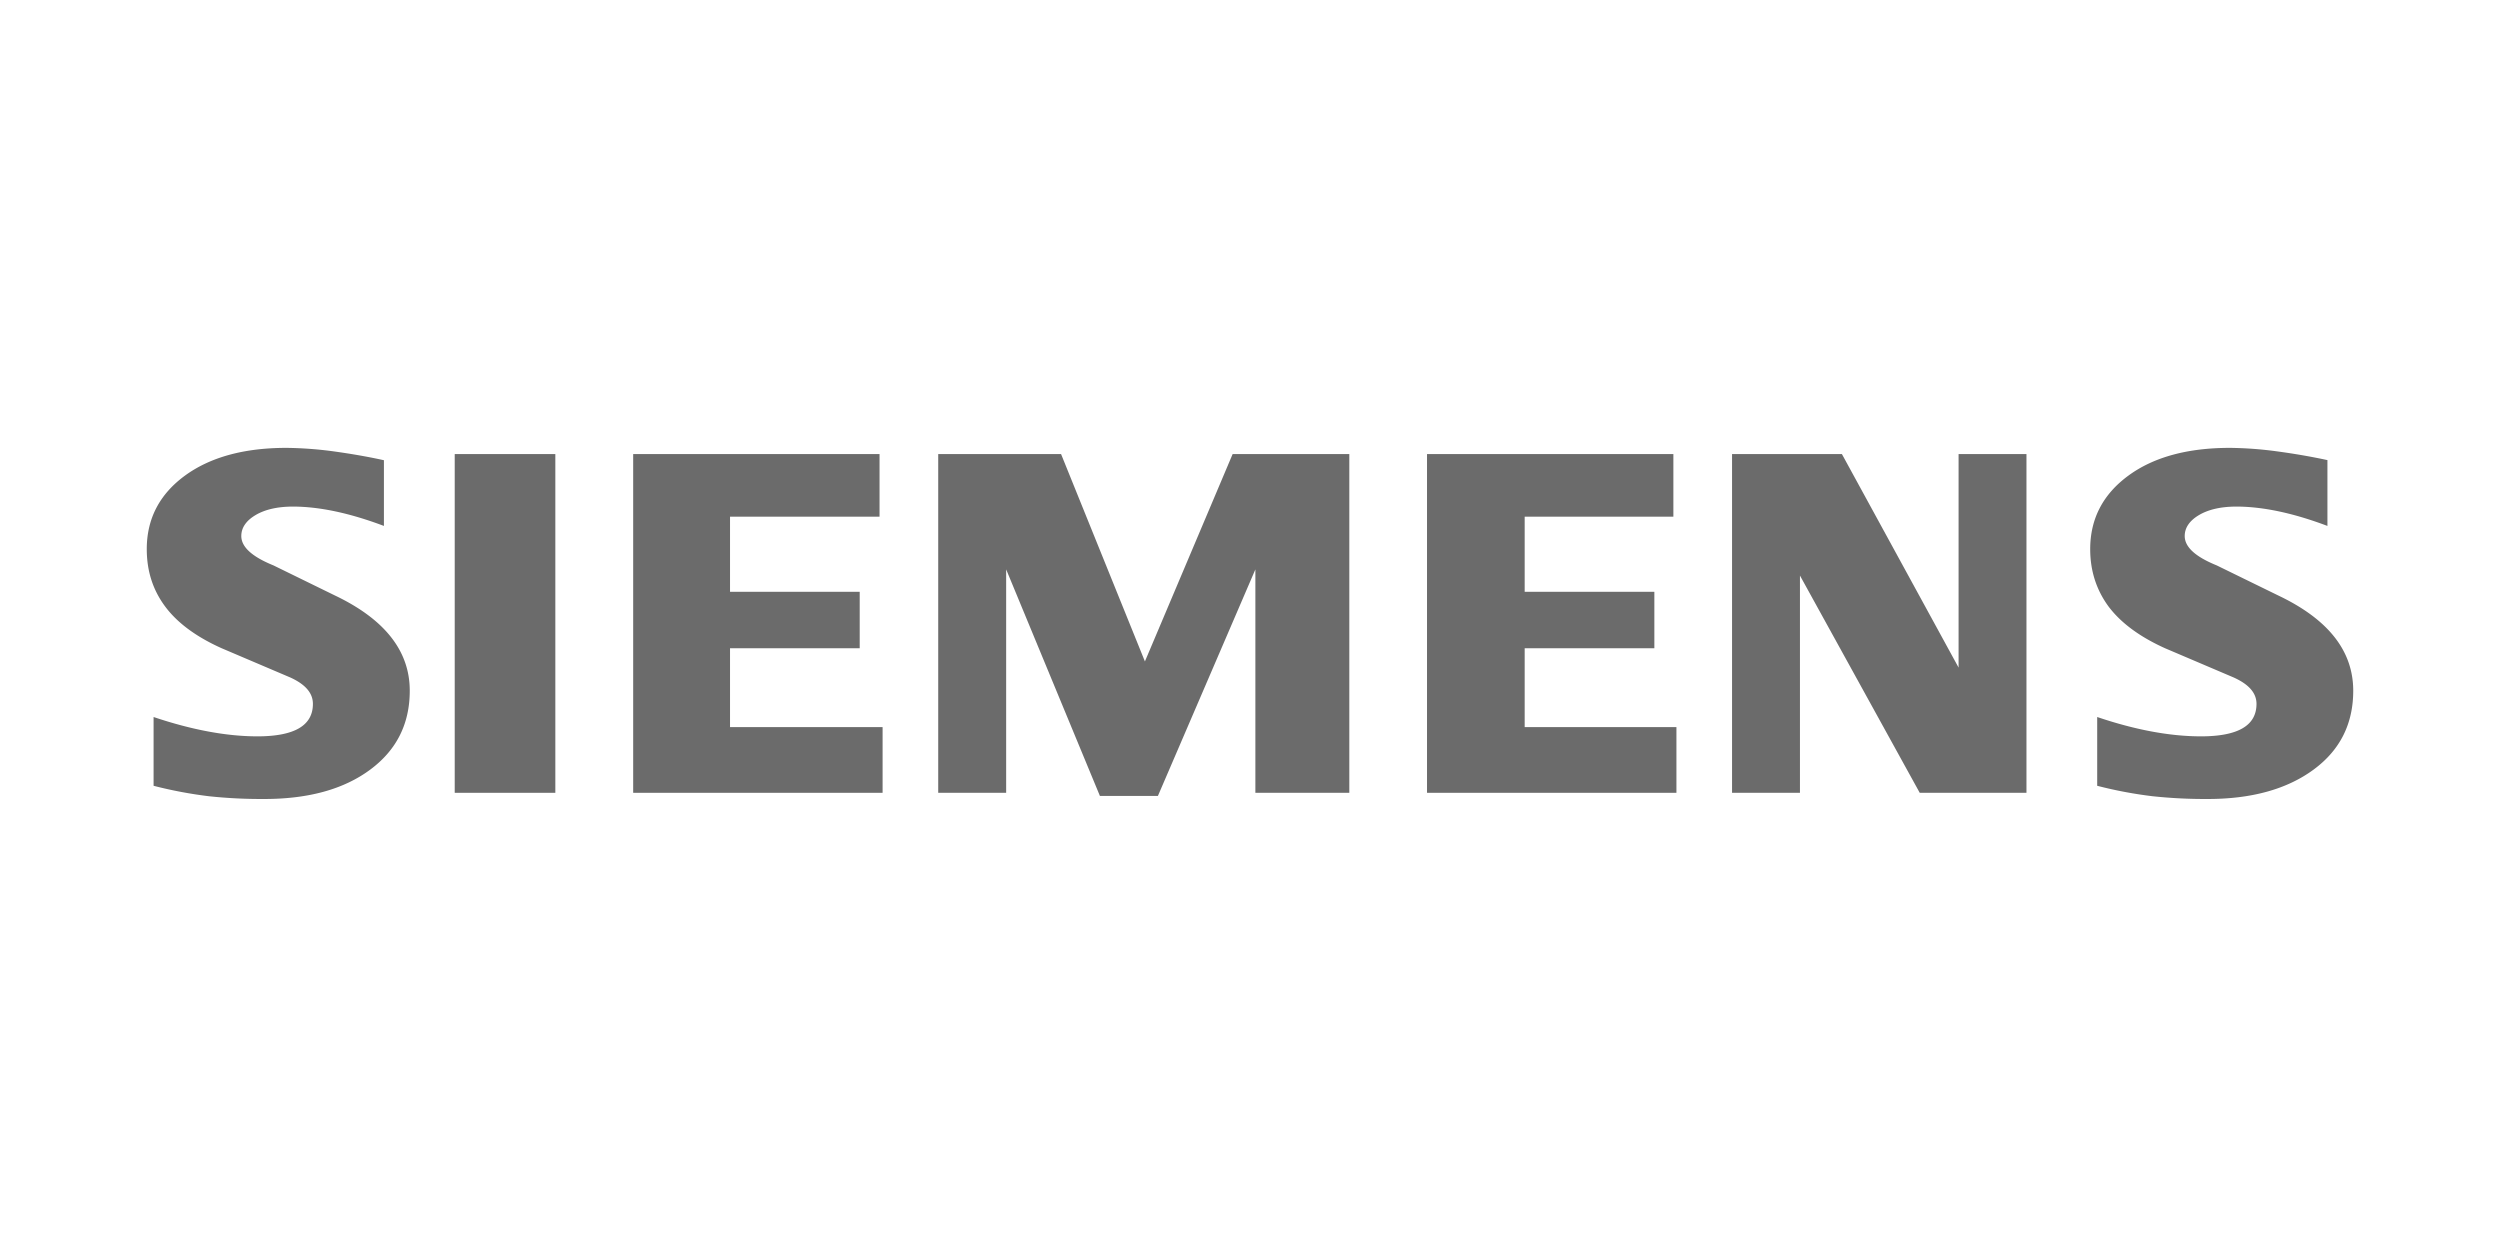
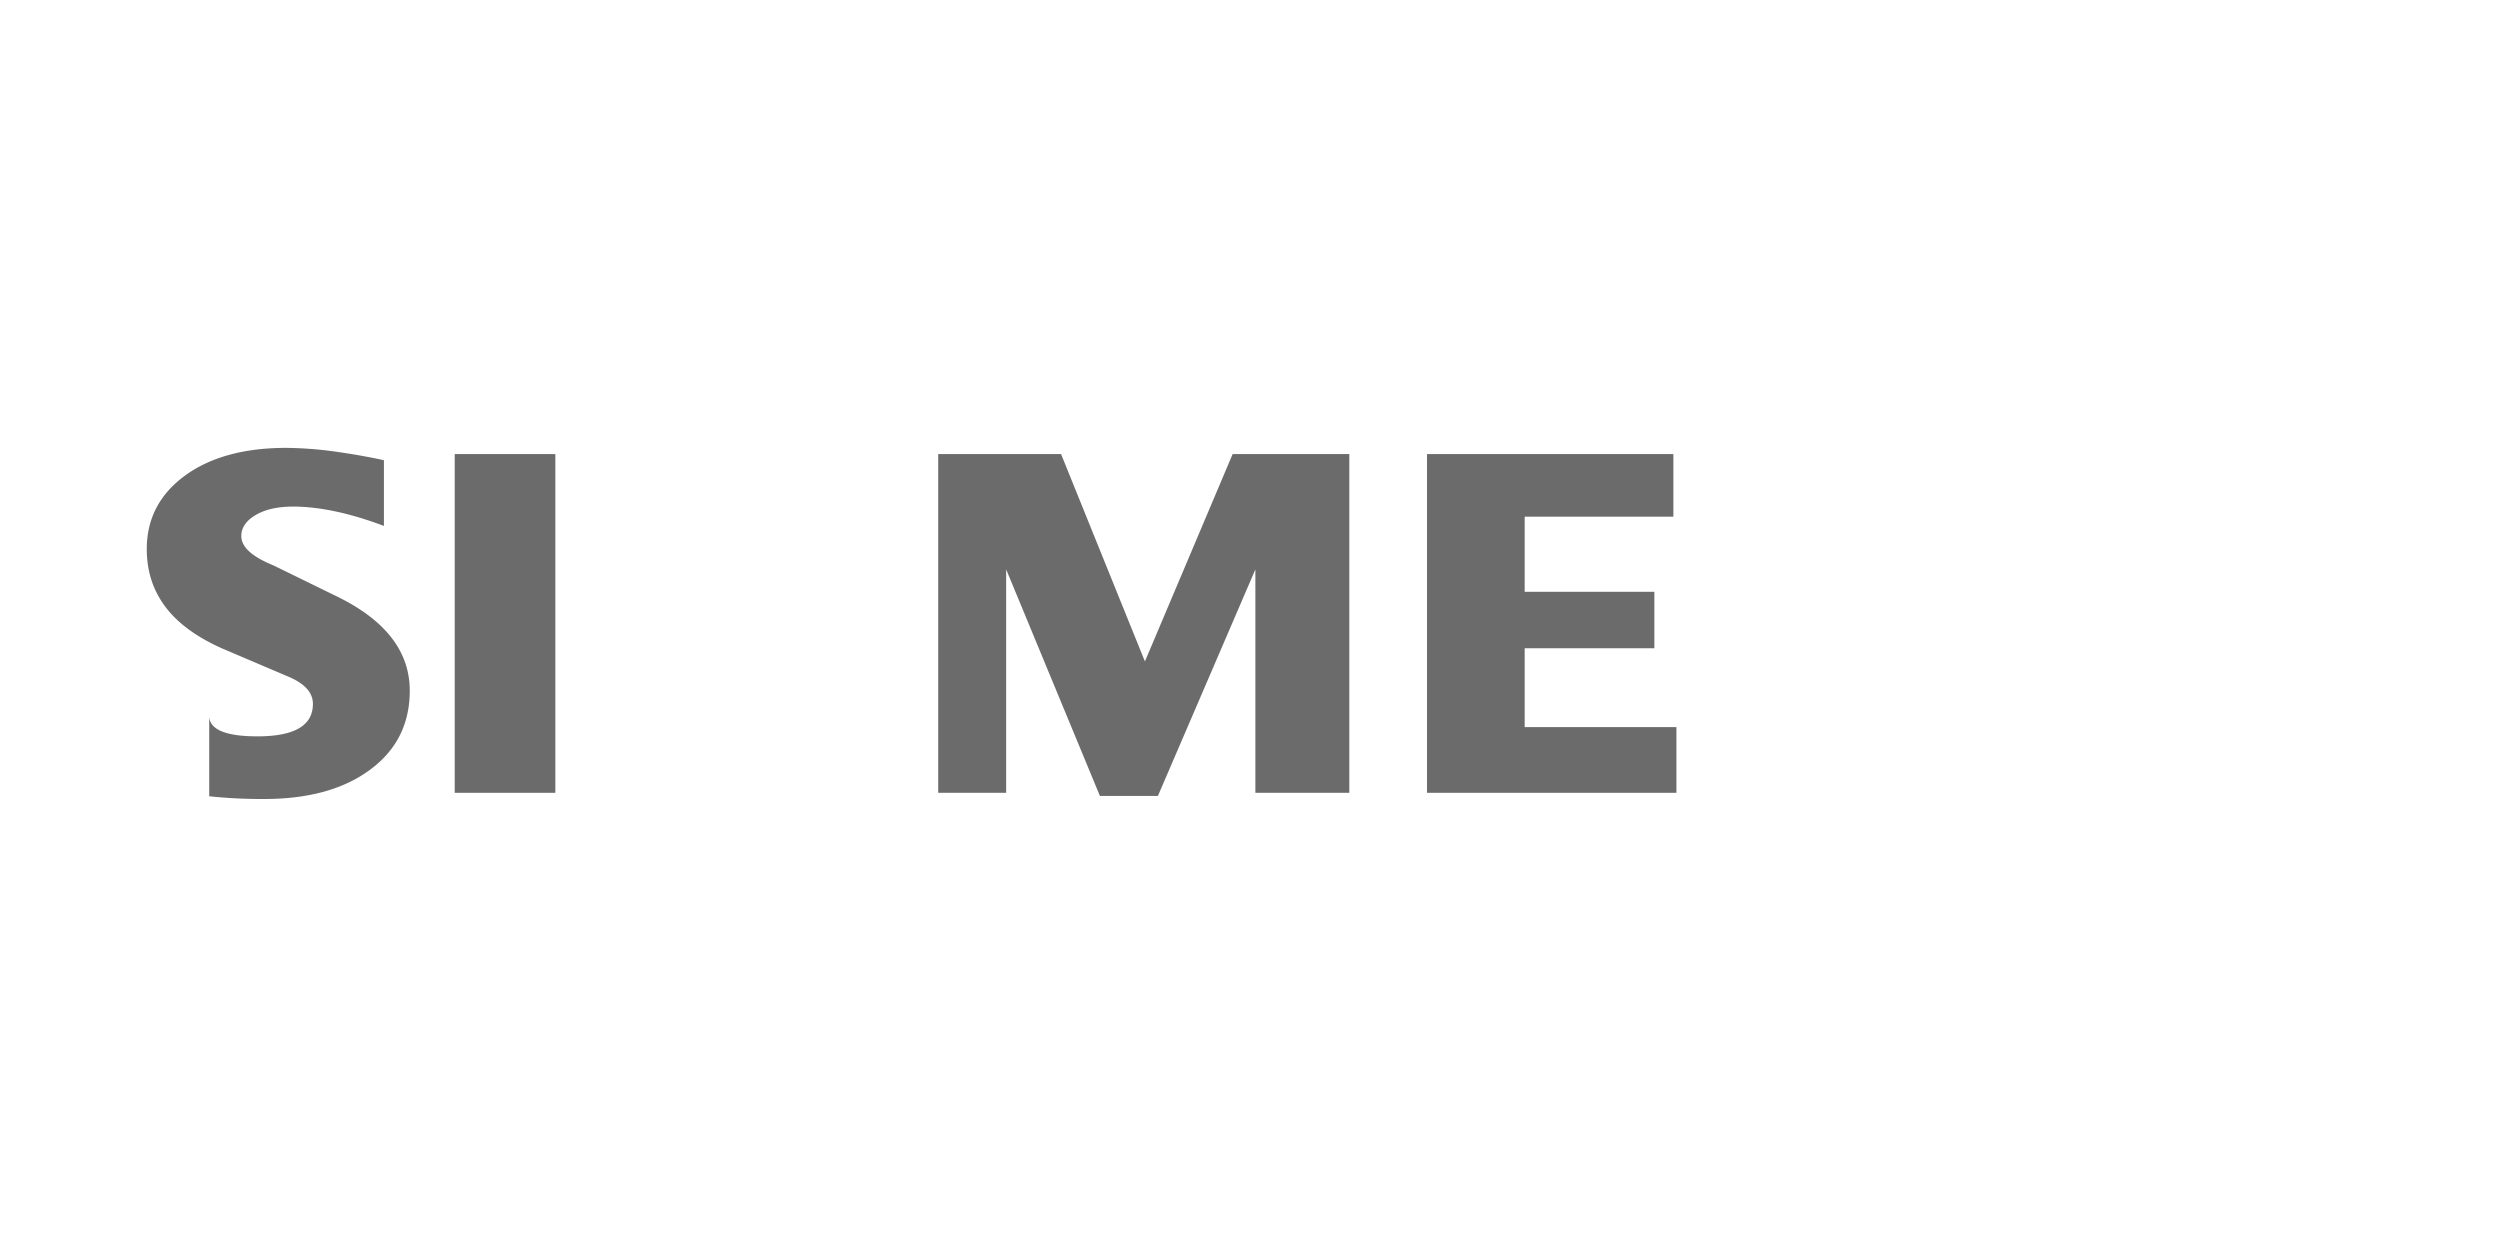
<svg xmlns="http://www.w3.org/2000/svg" version="1.1" width="800" height="400">
  <svg id="Layer_1" data-name="Layer 1" viewBox="0 0 1700.8 1133.9" x="0" y="-67" width="800" height="533">
    <defs>
      <style>.cls-1{fill:#6b6b6b;fill-rule:evenodd;}</style>
    </defs>
    <title>liebher</title>
    <g id="Ebene_1">
-       <path class="cls-1" d="M1583.88,455.84v44.73q-34.77-13.11-61.87-13.17c-10.69,0-19.21,2-25.62,5.81s-9.67,8.62-9.67,14.23c0,7.46,7.23,14.1,21.79,20L1550.57,548c34,16.21,50.87,37.74,50.87,64.77,0,22.49-8.94,40.41-27,53.69s-42.06,20-72.1,20A335.78,335.78,0,0,1,1465,684.6a288.49,288.49,0,0,1-37.86-7.13V630.65q38.78,13.13,70.58,13.17c25.29,0,37.87-7.33,37.87-22.12,0-7.36-5.15-13.3-15.62-18l-46.71-19.9q-25.86-11.69-38.43-28.43c-8.26-11.29-12.45-24.23-12.45-39,0-20.7,8.72-37.37,26-50.05s40.41-18.89,69.07-18.89a256.53,256.53,0,0,1,31.92,2.35c12,1.62,23.51,3.6,34.6,6Z" />
-       <path class="cls-1" d="M260.8,455.84v44.73Q226,487.46,199,487.4c-10.73,0-19.21,2-25.62,5.81s-9.67,8.62-9.67,14.23c0,7.46,7.33,14.1,21.89,20L227.62,548q50.81,24.31,50.77,64.77,0,33.74-26.9,53.69c-18.06,13.4-42.06,20-72.21,20a336.28,336.28,0,0,1-37.4-1.85A291.63,291.63,0,0,1,104,677.47V630.65Q143,643.78,174.6,643.82c25.28,0,37.86-7.33,37.86-22.12,0-7.36-5.11-13.3-15.48-18l-46.72-19.9q-26-11.69-38.42-28.43c-8.39-11.29-12.48-24.23-12.48-39q0-31,26-50.05c17.23-12.58,40.31-18.89,69-18.89a258.69,258.69,0,0,1,32,2.35C238.21,451.42,249.74,453.4,260.8,455.84Z" />
+       <path class="cls-1" d="M260.8,455.84v44.73Q226,487.46,199,487.4c-10.73,0-19.21,2-25.62,5.81s-9.67,8.62-9.67,14.23c0,7.46,7.33,14.1,21.89,20L227.62,548q50.81,24.31,50.77,64.77,0,33.74-26.9,53.69c-18.06,13.4-42.06,20-72.21,20a336.28,336.28,0,0,1-37.4-1.85V630.65Q143,643.78,174.6,643.82c25.28,0,37.86-7.33,37.86-22.12,0-7.36-5.11-13.3-15.48-18l-46.72-19.9q-26-11.69-38.42-28.43c-8.39-11.29-12.48-24.23-12.48-39q0-31,26-50.05c17.23-12.58,40.31-18.89,69-18.89a258.69,258.69,0,0,1,32,2.35C238.21,451.42,249.74,453.4,260.8,455.84Z" />
      <polygon class="cls-1" points="309 451.65 377.5 451.65 377.5 682.25 309 682.25 309 451.65" />
-       <polygon class="cls-1" points="598.2 451.65 598.2 494.27 496.42 494.27 496.42 545.41 584.7 545.41 584.7 583.84 496.42 583.84 496.42 637.52 600.28 637.52 600.28 682.25 430.49 682.25 430.49 451.65 598.2 451.65" />
      <polygon class="cls-1" points="918.01 451.65 918.01 682.25 854.06 682.25 854.06 530.16 787.71 684.37 748.22 684.37 684.4 530.16 684.4 682.25 638.15 682.25 638.15 451.65 721.78 451.65 778.86 592.82 838.58 451.65 918.01 451.65" />
      <polygon class="cls-1" points="1138.62 451.65 1138.62 494.27 1037.39 494.27 1037.39 545.41 1125.67 545.41 1125.67 583.84 1037.39 583.84 1037.39 637.52 1140.7 637.52 1140.7 682.25 970.91 682.25 970.91 451.65 1138.62 451.65" />
-       <polygon class="cls-1" points="1378.99 451.65 1378.99 682.25 1306.33 682.25 1224.79 534.35 1224.79 682.25 1178.56 682.25 1178.56 451.65 1253.35 451.65 1332.78 597.01 1332.78 451.65 1378.99 451.65" />
    </g>
  </svg>
</svg>